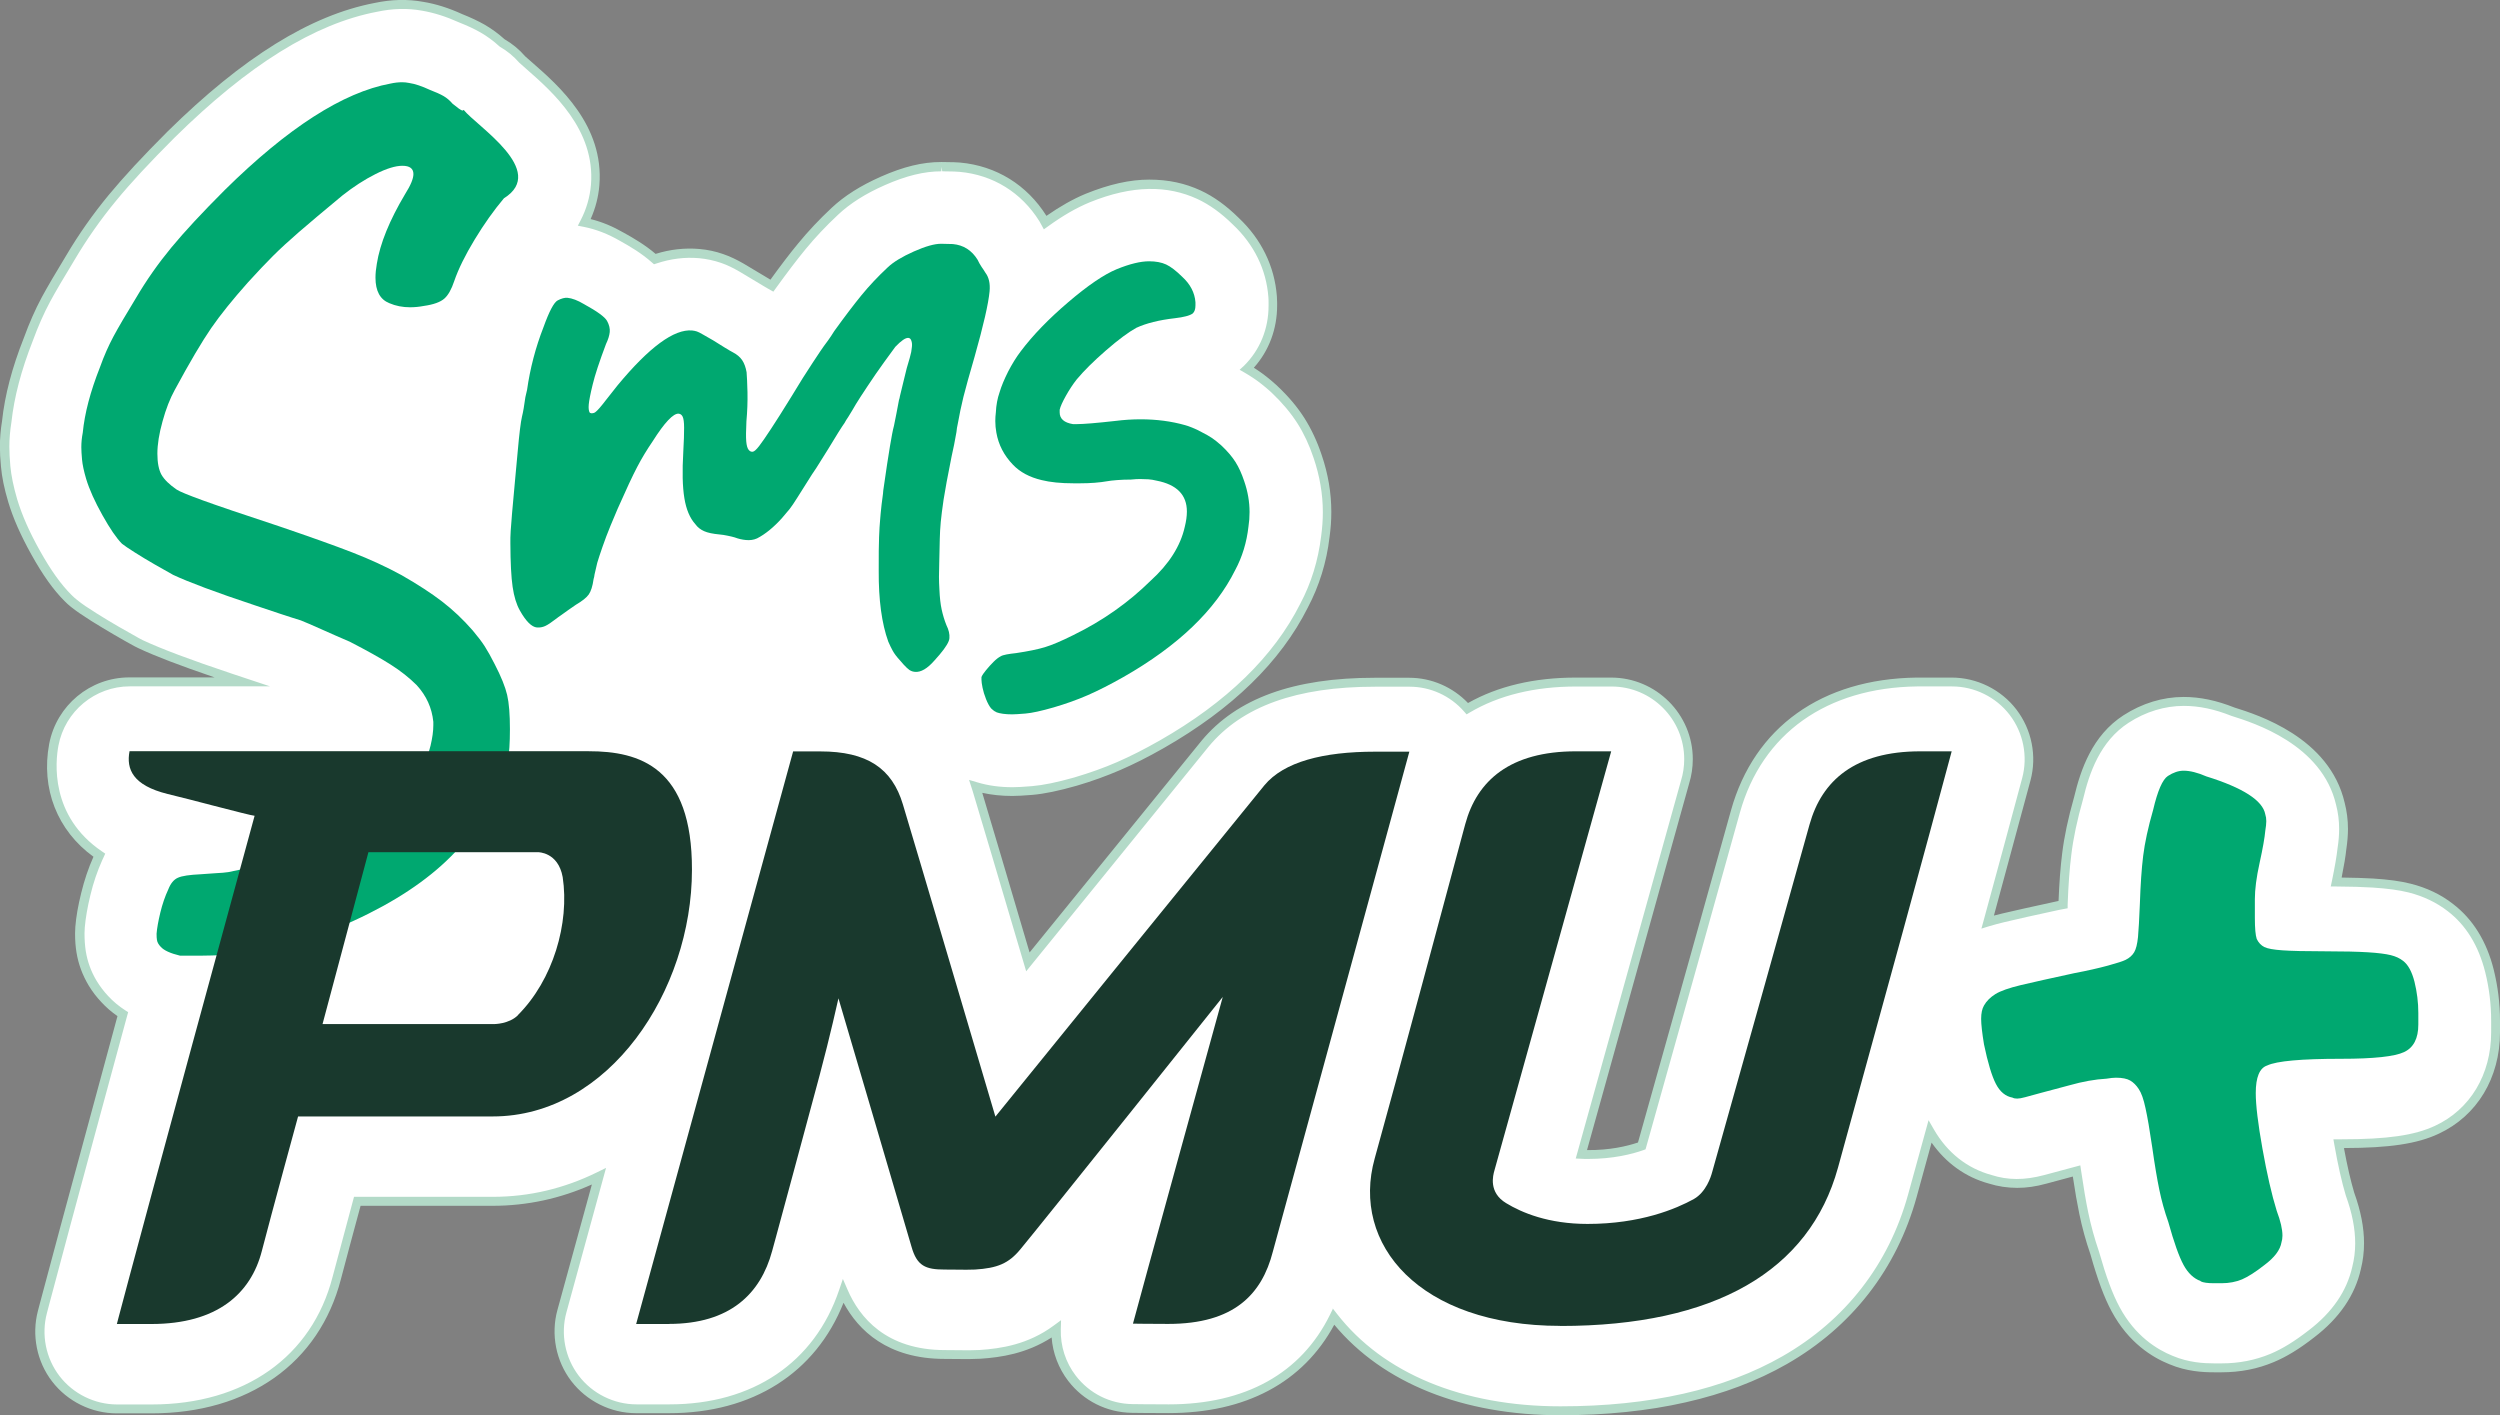
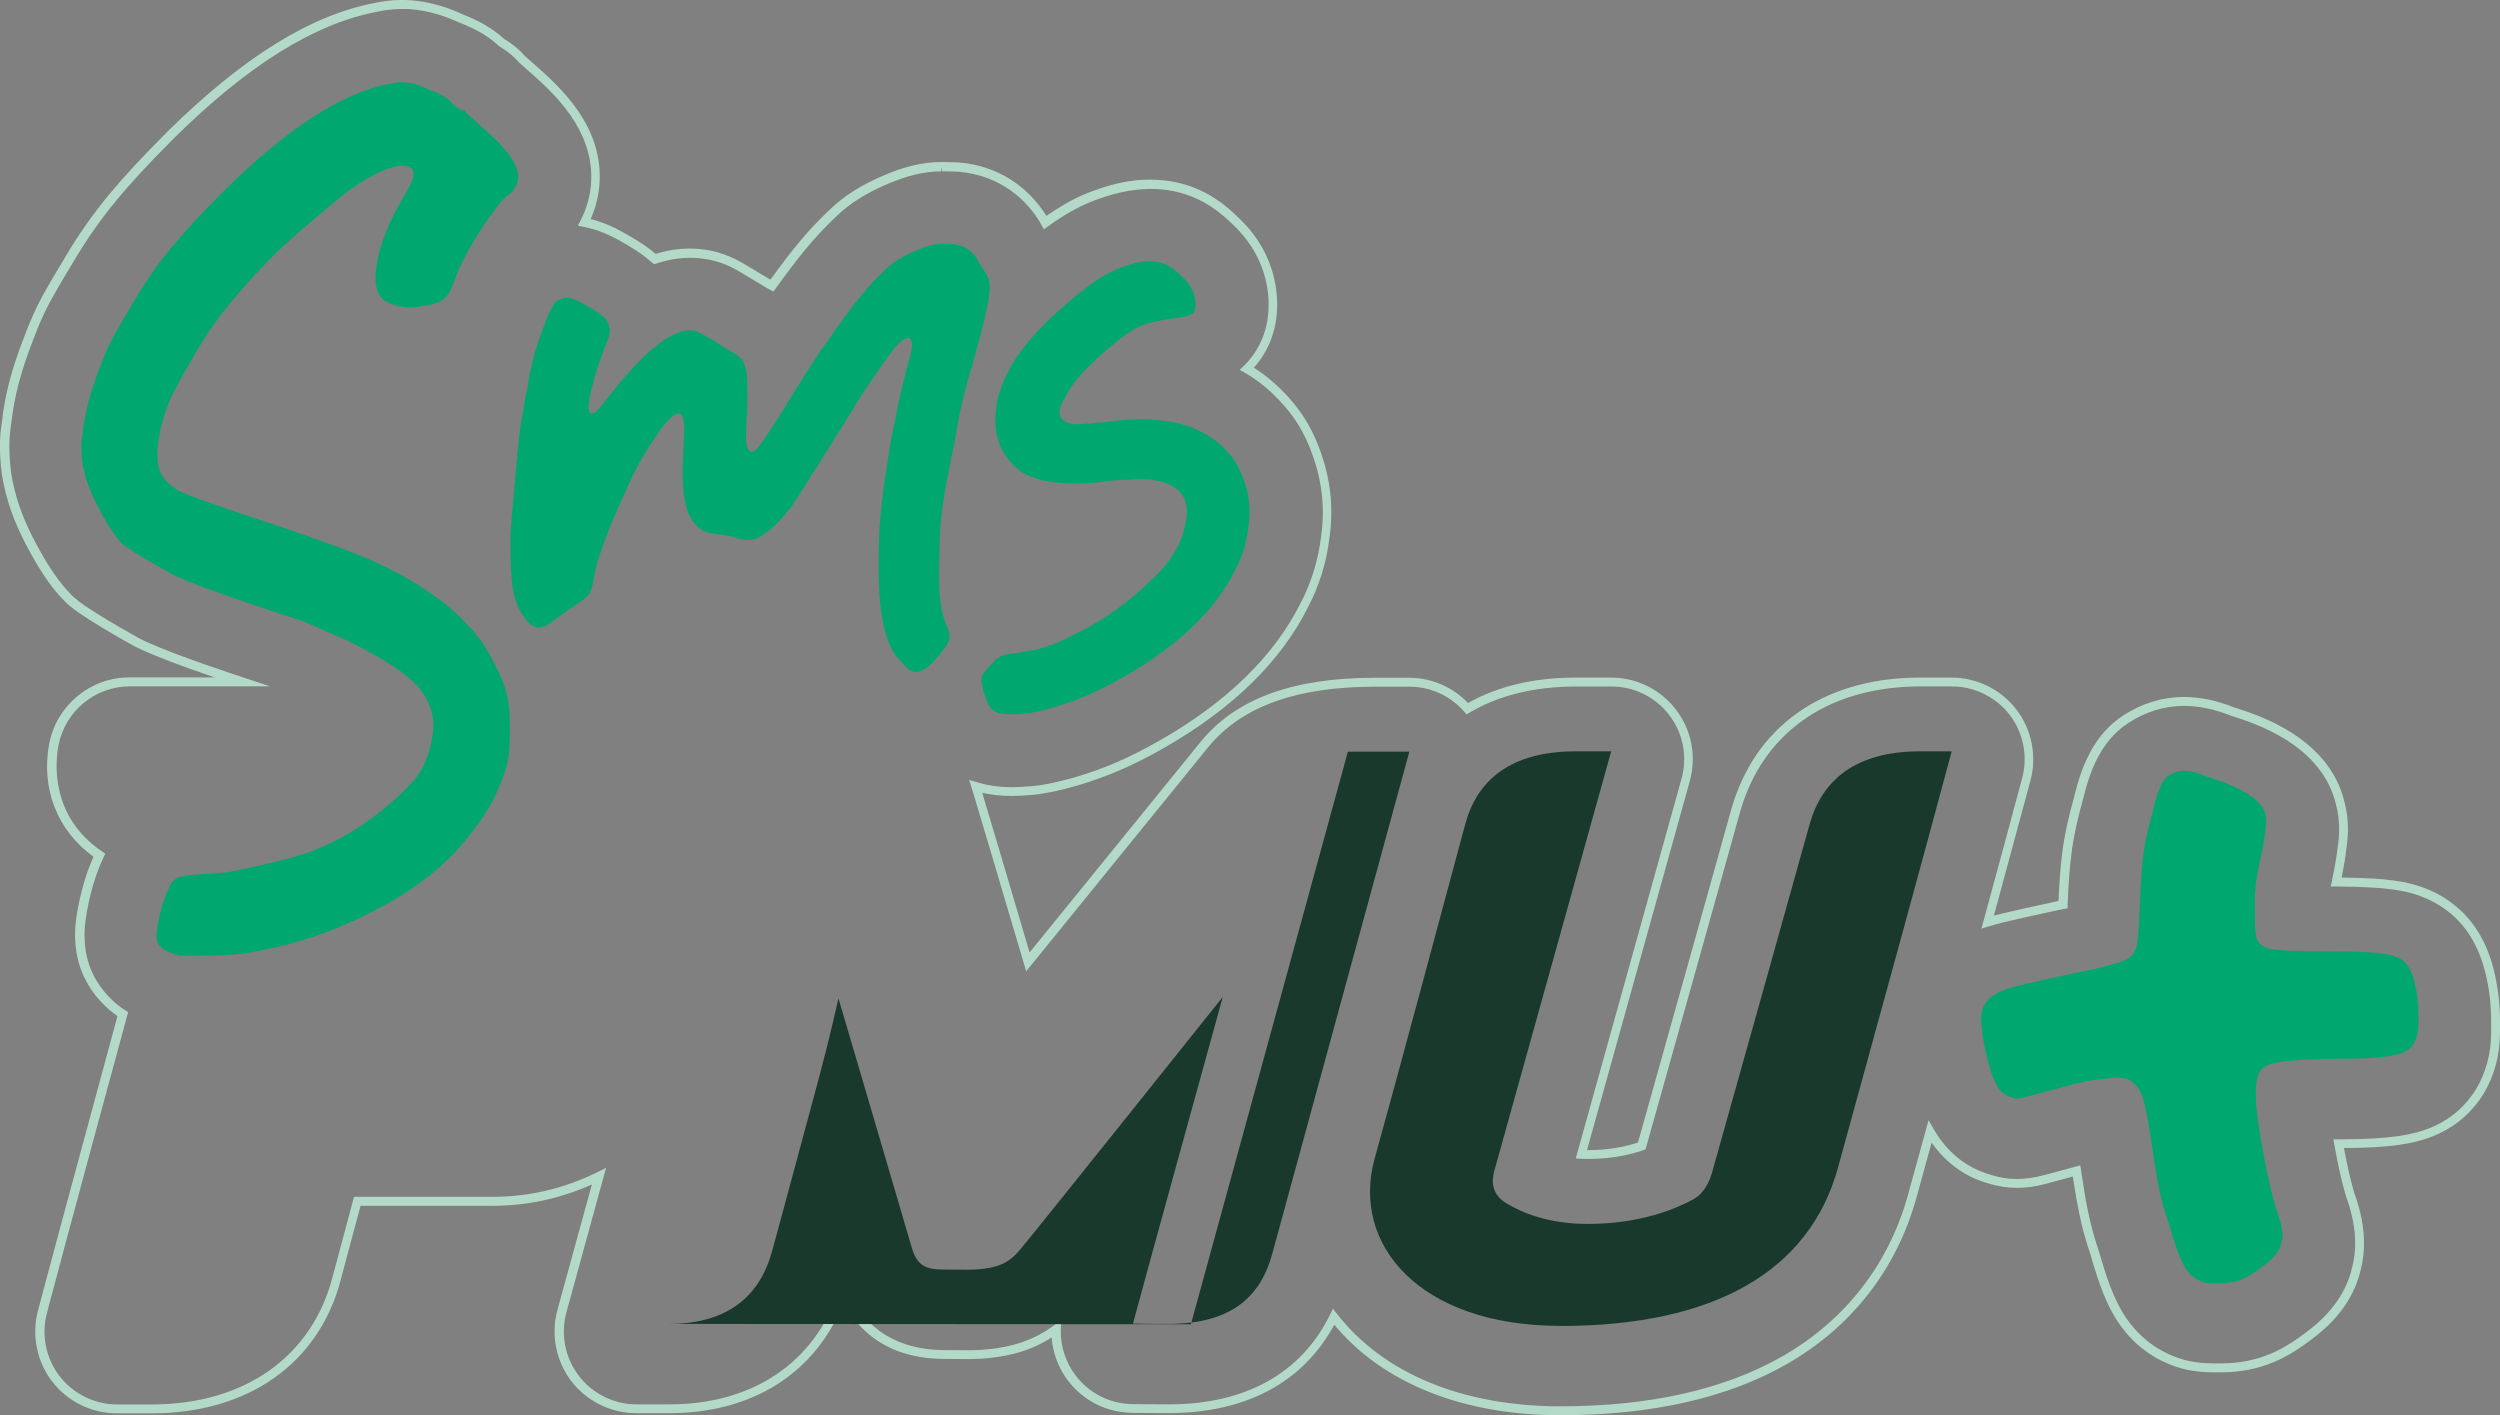
<svg xmlns="http://www.w3.org/2000/svg" id="Calque_2" data-name="Calque 2" viewBox="0 0 280.04 158.53">
  <rect x="0" y="0" width="280.04" height="158.53" fill="#808080" stroke="none" />
  <defs>
    <style>
      .cls-1 {
        fill: #19392d;
      }

      .cls-1, .cls-2, .cls-3, .cls-4 {
        stroke-width: 0px;
      }

      .cls-2 {
        fill: #b3dac8;
      }

      .cls-3 {
        fill: #fff;
      }

      .cls-4 {
        fill: #00a870;
      }
    </style>
  </defs>
  <g id="Calque_1-2" data-name="Calque 1">
    <g>
      <g>
-         <path class="cls-3" d="m274.47,101.64c-1.3-1.01-2.84-1.75-4.56-2.18-1.12-.28-2.42-.46-4.12-.56-1.11-.07-2.46-.11-4.11-.12.33-1.57.54-2.79.65-3.78.12-.79.17-1.5.17-2.17,0-.97-.12-1.92-.36-2.82-1.58-6.81-8.84-9.31-12.06-10.32-1.92-.77-3.73-1.14-5.49-1.14-2.23,0-4.46.68-6.45,1.97-3.32,2.15-4.6,5.83-5.32,8.86-.67,2.37-1.1,4.43-1.33,6.3-.2,1.6-.33,3.45-.41,5.63-.11.02-.22.04-.34.06-.07.01-.15.03-.22.04-2.82.61-4.77,1.05-6.13,1.37-.63.15-1.21.31-1.75.47,1.61-5.91,3.12-11.46,4.33-16,.7-2.6.14-5.37-1.49-7.5-1.64-2.13-4.17-3.38-6.86-3.38h-3.52c-.13,0-.27,0-.4,0-10.38.13-17.77,5.4-20.32,14.5-.9,3.27-7.82,27.95-10.5,37.47-1.35.48-3.38.96-6.05.96-.25,0-.49,0-.72-.02l11.61-41.69c.25-.81.39-1.68.39-2.58,0-4.77-3.87-8.64-8.64-8.64h-3.95c-5.25,0-9.2,1.21-12.18,2.98-1.63-1.87-3.99-2.96-6.5-2.96h-3.84c-8.97,0-15.2,2.25-19.05,6.89-.83,1.01-11.43,14.06-19.84,24.43-2.51-8.48-5.2-17.55-5.72-19.27-.04-.12-.08-.25-.12-.38,1.24.37,2.59.57,4.12.57.53,0,1.19-.04,2.2-.12,1.32-.11,2.85-.42,4.82-.99.02,0,.04-.01.06-.02,1.69-.5,3.31-1.08,4.82-1.74,1.48-.64,3.06-1.44,4.82-2.44,7.57-4.32,12.92-9.54,15.93-15.53,1.25-2.36,2.06-4.96,2.38-7.73.13-.89.19-1.81.19-2.74,0-2.09-.35-4.18-1.05-6.23-.5-1.48-1.12-2.82-1.86-3.99-.78-1.23-1.75-2.38-2.96-3.52-.05-.05-.1-.09-.15-.14-.72-.64-1.38-1.17-2.02-1.6-.29-.19-.6-.38-.93-.57.02-.02.04-.04.06-.06,1.83-1.83,2.84-4.32,2.84-7.02v-.36c0-.22,0-.43-.02-.65-.24-3.22-1.67-6.14-4.13-8.45-1.37-1.34-2.72-2.32-4.13-2.97-1.69-.77-3.54-1.16-5.55-1.16-2.1,0-4.36.5-6.89,1.53-.02,0-.05.02-.07.03-1.48.62-3.03,1.51-4.71,2.73-.08-.15-.16-.29-.24-.43-2.11-3.36-5.42-5.41-9.31-5.77-.37-.03-.74-.05-1.99-.06-.03,0-.08,0-.11,0-2,0-4.07.51-6.54,1.6-2.23.98-3.98,2.1-5.37,3.4-1.36,1.27-2.59,2.58-3.68,3.91-.98,1.19-2.08,2.64-3.37,4.43-.1-.06-.21-.12-.31-.17-.02,0-.04-.02-.05-.03-.09-.05-.21-.13-.35-.21l-.62-.38-.69-.43c-.07-.04-.14-.09-.21-.13l-1.15-.66c-.76-.45-1.46-.77-2.16-1.02-.01,0-.03,0-.04-.01-.81-.28-1.67-.46-2.55-.54-.34-.03-.69-.05-1.03-.05-1.38,0-2.69.24-3.94.66-1.11-.99-2.39-1.78-3.66-2.48-1.43-.83-2.83-1.36-4.23-1.63.68-1.29,1.09-2.69,1.21-4.18.52-6.43-4.42-10.77-7.38-13.35-.27-.24-.63-.55-.81-.72-.64-.74-1.4-1.36-2.24-1.84-.67-.62-1.4-1.16-2.18-1.6-.71-.41-1.5-.77-2.47-1.16-1.47-.67-2.86-1.11-4.23-1.33-.75-.14-1.51-.2-2.26-.2-.99,0-2.01.11-3.02.32-7.07,1.35-14.57,6-22.91,14.22-.01.01-.03.03-.04.04-2.75,2.74-4.89,5.06-6.55,7.06-1.73,2.1-3.32,4.36-4.72,6.73-1.21,1.99-2.1,3.51-2.72,4.65-.72,1.33-1.38,2.84-1.98,4.47-1.31,3.34-2.11,6.36-2.42,9.23-.15.94-.23,1.88-.23,2.8,0,.63.04,1.35.12,2.19.1,1.12.36,2.38.78,3.81,0,.02.01.05.02.07.55,1.79,1.38,3.68,2.54,5.76,1.28,2.28,2.43,3.9,3.64,5.11.22.22.45.43.69.62.54.44,1.22.9,2.24,1.55.8.5,1.64,1.01,2.51,1.51.89.52,1.63.94,2.25,1.27.15.08.3.16.45.23,2.09.98,5.38,2.22,10.07,3.78l1.31.44h-12.61c-4.15,0-7.72,2.96-8.49,7.04-.77,4.08.33,9.15,5.1,12.38-.06.12-.12.24-.17.36-.55,1.22-1,2.56-1.35,3.97-.34,1.42-.55,2.63-.64,3.7-.02.23-.03.47-.03.7,0,.79.05,1.45.15,2.08.2,1.23.63,2.4,1.27,3.47.01.02.03.05.04.07.38.63.83,1.21,1.33,1.74.59.64,1.27,1.21,2.03,1.7-6.11,22.45-8.07,29.82-8.83,32.67l-.18.69c-.69,2.59-.14,5.36,1.5,7.49,1.64,2.13,4.17,3.38,6.85,3.38h3.87c10.62,0,18.37-5.48,20.74-14.67.51-1.98,1.45-5.48,2.3-8.59h15.19c4.17,0,8.18-.97,11.88-2.8l-4.14,15.11c-.71,2.6-.17,5.38,1.46,7.53,1.63,2.14,4.18,3.4,6.87,3.4h3.68c9.63,0,16.65-4.77,19.48-13.15,1.37,3.19,4.47,7.07,11.39,7.07.43,0,.83,0,1.21.01.42,0,.82.01,1.2.01.56,0,1.03-.01,1.48-.04.03,0,.06,0,.09,0,2.52-.17,5.58-.67,8.48-2.82-.05,1.97.56,3.91,1.78,5.5,1.61,2.1,4.09,3.34,6.74,3.38,0,0,1.97.03,4.07.03,8.8,0,15.22-3.63,18.51-10.31,5.29,6.81,14.3,10.55,25.42,10.55,10.11,0,18.56-1.91,25.13-5.67,7.16-4.1,12.1-10.46,14.29-18.39.63-2.28,1.3-4.7,1.98-7.2,1.55,2.69,3.9,4.56,6.75,5.34.96.3,1.97.46,3.02.46s2.01-.15,3.17-.46l.72-.2,1.04-.28c.46-.13,1.03-.28,1.71-.46.28,1.91.54,3.46.81,4.73.3,1.48.72,2.98,1.23,4.47.81,2.86,1.54,4.8,2.34,6.3,1.78,3.31,4.28,4.91,6.2,5.69,1.83.78,3.6.87,4.81.87h.85c2.01,0,3.91-.37,5.64-1.1,1.39-.58,2.8-1.45,4.42-2.71,2.73-2.07,4.43-4.55,5.06-7.39.23-.88.34-1.81.34-2.76,0-1.69-.35-3.5-1.08-5.52-.43-1.45-.86-3.35-1.27-5.64.1,0,.2,0,.31,0,5.22,0,8.32-.45,10.68-1.56,4.12-1.92,6.58-6,6.58-10.92v-1.28c0-1.9-.23-3.78-.68-5.6-.77-3.07-2.24-5.45-4.38-7.1Z" />
        <path class="cls-2" d="m174.79,158.53c-10.93,0-19.89-3.59-25.33-10.14-3.5,6.48-9.92,9.9-18.6,9.9-2.1,0-4.07-.03-4.07-.03-2.82-.04-5.41-1.34-7.13-3.57-1.08-1.41-1.73-3.11-1.86-4.87-2.83,1.82-5.72,2.23-7.97,2.38-.89.05-1.71.05-2.74.03-.44,0-.85-.01-1.27-.01-6.41,0-9.67-3.2-11.33-6.29-3.13,7.88-10.19,12.37-19.55,12.37h-3.68c-2.83,0-5.55-1.35-7.27-3.6-1.72-2.25-2.3-5.23-1.55-7.96l3.86-14.06c-3.53,1.58-7.26,2.39-11.11,2.39h-14.8c-.82,3.01-1.7,6.31-2.2,8.21-2.43,9.42-10.36,15.04-21.23,15.04h-3.87c-2.82,0-5.53-1.33-7.25-3.57-1.72-2.23-2.31-5.2-1.59-7.92l.18-.69c.73-2.75,2.67-10.03,8.73-32.32-.67-.46-1.28-.99-1.82-1.58-.52-.55-.99-1.16-1.39-1.82-.72-1.2-1.17-2.43-1.38-3.72-.11-.66-.16-1.34-.16-2.16,0-.25.01-.5.03-.74.09-1.1.3-2.34.66-3.78.35-1.44.81-2.8,1.37-4.05-4.05-2.93-5.9-7.63-4.96-12.64.82-4.31,4.59-7.45,8.98-7.45h9.55c-3.87-1.32-6.67-2.39-8.53-3.27-.16-.08-.32-.16-.48-.24-.62-.34-1.37-.76-2.26-1.28-.87-.51-1.72-1.02-2.52-1.52-1.04-.66-1.73-1.13-2.29-1.58-.26-.21-.5-.42-.73-.66-1.24-1.24-2.43-2.9-3.72-5.22-1.18-2.12-2.03-4.03-2.58-5.86-.46-1.54-.72-2.82-.82-3.98-.08-.85-.12-1.58-.12-2.23,0-.94.08-1.91.24-2.88.31-2.89,1.11-5.95,2.45-9.33.6-1.64,1.27-3.17,2-4.53.62-1.14,1.51-2.67,2.73-4.67,1.41-2.39,3.02-4.67,4.77-6.79,1.67-2.02,3.82-4.34,6.58-7.1C27.22,6.4,34.8,1.7,41.97.33c1.84-.39,3.66-.45,5.46-.12,1.4.23,2.83.68,4.34,1.37.98.39,1.78.77,2.51,1.18.79.46,1.54,1,2.23,1.63.88.51,1.66,1.15,2.32,1.92.14.13.5.44.76.67,3.03,2.65,8.09,7.08,7.55,13.77-.11,1.32-.44,2.59-.98,3.79,1.26.31,2.49.82,3.75,1.55,1.03.57,2.35,1.34,3.53,2.35,1.62-.51,3.29-.69,4.9-.55.92.08,1.82.27,2.67.57.78.27,1.49.61,2.29,1.07l2.69,1.61c.14.09.23.14.31.19,1.18-1.63,2.2-2.97,3.13-4.09,1.1-1.34,2.35-2.67,3.73-3.96,1.43-1.34,3.23-2.48,5.51-3.49,2.53-1.12,4.67-1.64,6.74-1.64h.11c1.26.01,1.65.03,2.03.06,4.04.37,7.48,2.49,9.67,5.97,1.54-1.07,2.97-1.88,4.36-2.46,2.67-1.08,4.98-1.6,7.15-1.6s4.01.41,5.75,1.21c1.47.68,2.87,1.69,4.27,3.07,2.54,2.39,4.02,5.42,4.28,8.77.02.23.03.46.03.69v.36c0,2.64-.92,5.09-2.61,6.97.14.09.28.18.41.27.66.44,1.35.98,2.08,1.64l.16.15c1.24,1.17,2.24,2.35,3.04,3.62.76,1.21,1.41,2.59,1.91,4.1.72,2.1,1.08,4.25,1.08,6.39,0,.94-.07,1.89-.2,2.81-.33,2.82-1.16,5.48-2.44,7.9-3.04,6.06-8.47,11.35-16.12,15.72-1.77,1.01-3.37,1.81-4.87,2.46-1.53.66-3.17,1.26-4.88,1.76-2.07.59-3.63.91-4.98,1.03-1.03.08-1.7.12-2.24.12-1.21,0-2.32-.12-3.37-.35.76,2.52,3.21,10.79,5.3,17.88,8.67-10.68,18.45-22.73,19.25-23.7,3.95-4.76,10.31-7.07,19.43-7.07h3.84c2.49,0,4.87,1.03,6.59,2.83,3.35-1.89,7.41-2.85,12.08-2.85h3.95c5.04,0,9.15,4.1,9.15,9.14,0,.93-.14,1.85-.41,2.73l-11.44,41.06c2.58.02,4.48-.44,5.71-.85,2.82-10.02,9.56-34.07,10.42-37.21,2.6-9.31,10.18-14.73,20.79-14.87.12,0,.26,0,.41,0h3.52c2.82,0,5.54,1.34,7.25,3.58,1.72,2.24,2.31,5.21,1.58,7.93-1.16,4.32-2.58,9.56-4.1,15.15.3-.08.6-.16.92-.23,1.36-.32,3.31-.76,6.14-1.37l.18-.04c.08-2.02.21-3.75.4-5.28.23-1.9.67-3.99,1.35-6.38.73-3.05,2.02-6.87,5.53-9.14,2.08-1.34,4.4-2.05,6.73-2.05,1.84,0,3.69.39,5.68,1.18,2.61.82,10.66,3.34,12.36,10.67.24.93.37,1.92.37,2.93,0,.7-.06,1.43-.18,2.24-.09.86-.27,1.92-.53,3.21,1.39.02,2.55.05,3.53.11,1.73.11,3.07.29,4.21.58,1.79.45,3.39,1.21,4.74,2.27,2.23,1.71,3.77,4.19,4.56,7.37.46,1.86.7,3.78.7,5.72v1.28c0,5.12-2.57,9.37-6.87,11.37-2.39,1.12-5.48,1.59-10.61,1.6.37,2.01.76,3.69,1.15,5,.74,2.05,1.1,3.91,1.1,5.66,0,.99-.12,1.96-.35,2.88-.65,2.94-2.42,5.52-5.24,7.67-1.65,1.29-3.09,2.17-4.53,2.77-1.8.76-3.76,1.14-5.84,1.14h-.85c-1.23,0-3.08-.09-5.01-.91-1.9-.76-4.57-2.41-6.45-5.91-.82-1.52-1.56-3.5-2.38-6.4-.51-1.48-.93-3-1.24-4.51-.24-1.15-.48-2.52-.73-4.2l-2.93.79c-1.2.33-2.25.48-3.3.48s-2.17-.16-3.17-.48c-2.61-.71-4.81-2.29-6.42-4.59l-1.68,6.11c-2.23,8.06-7.25,14.52-14.52,18.69-6.65,3.81-15.19,5.74-25.38,5.74Zm-25.52-11.99l.49.63c5.19,6.68,14.08,10.36,25.03,10.36,10.02,0,18.39-1.89,24.88-5.61,7.04-4.03,11.9-10.29,14.06-18.09l2.3-8.35.6,1.04c1.5,2.6,3.73,4.36,6.45,5.1,1.82.58,3.66.61,5.93,0l4.02-1.08.08.55c.28,1.91.54,3.45.8,4.7.3,1.46.71,2.95,1.21,4.41.81,2.85,1.52,4.76,2.31,6.22,1.73,3.23,4.19,4.75,5.95,5.46,1.77.75,3.49.84,4.63.84h.85c1.94,0,3.77-.36,5.45-1.06,1.36-.57,2.72-1.41,4.3-2.64,2.63-2,4.27-4.39,4.88-7.1.22-.86.33-1.74.33-2.65,0-1.64-.34-3.39-1.05-5.35-.45-1.49-.88-3.41-1.29-5.72l-.1-.58h.91c5.14,0,8.18-.44,10.47-1.51,3.94-1.83,6.29-5.75,6.29-10.47v-1.28c0-1.86-.22-3.7-.67-5.48-.74-2.95-2.15-5.25-4.2-6.82h0c-1.25-.97-2.72-1.67-4.37-2.09-1.08-.27-2.36-.44-4.03-.55-1.1-.07-2.44-.11-4.09-.12h-.61s.13-.6.13-.6c.32-1.54.53-2.76.64-3.73.12-.78.17-1.46.17-2.11,0-.93-.11-1.83-.34-2.7-1.57-6.79-9.21-9.18-11.72-9.97-1.9-.76-3.64-1.12-5.34-1.12-2.13,0-4.27.65-6.18,1.89-3.21,2.08-4.41,5.66-5.1,8.55-.67,2.36-1.1,4.4-1.32,6.24-.2,1.59-.33,3.42-.41,5.59v.4s-.95.18-.95.18c-2.82.61-4.76,1.04-6.12,1.37-.62.15-1.18.3-1.72.46l-.87.27.24-.87c1.61-5.91,3.12-11.46,4.33-16,.65-2.43.13-5.07-1.4-7.07-1.53-2-3.95-3.19-6.46-3.19h-3.52c-.12,0-.25,0-.38,0-10.15.13-17.38,5.28-19.86,14.13-.87,3.17-7.72,27.6-10.5,37.47l-.07.25-.24.09c-1.27.45-3.38.99-6.22.99-.26,0-.51,0-.74-.02l-.62-.03,11.78-42.29c.25-.8.37-1.62.37-2.44,0-4.49-3.65-8.14-8.14-8.14h-3.95c-4.66,0-8.67.98-11.93,2.91l-.36.21-.27-.31c-1.55-1.78-3.78-2.79-6.12-2.79h-3.84c-8.81,0-14.92,2.2-18.66,6.71-.81.98-11.03,13.57-19.84,24.43l-.6.74-.27-.91c-2.31-7.81-5.18-17.5-5.72-19.26l-.41-1.27.91.27c1.22.37,2.52.55,3.98.55.52,0,1.16-.04,2.16-.12,1.28-.11,2.78-.42,4.73-.97,1.72-.51,3.33-1.08,4.82-1.73,1.47-.64,3.03-1.43,4.77-2.42,7.48-4.27,12.77-9.42,15.73-15.31,1.23-2.31,2.01-4.86,2.34-7.57.12-.89.19-1.78.19-2.68,0-2.03-.35-4.07-1.03-6.07-.48-1.44-1.09-2.75-1.81-3.88-.76-1.19-1.7-2.31-2.88-3.43l-.14-.13c-.7-.63-1.35-1.14-1.97-1.55-.28-.19-.58-.37-.9-.56l-.59-.34.5-.46c1.79-1.78,2.74-4.14,2.74-6.71v-.36c0-.2,0-.41-.02-.61-.23-3.09-1.61-5.9-3.97-8.12-1.33-1.31-2.64-2.25-4-2.88-3.31-1.52-7.22-1.58-12.04.38-1.52.63-3.02,1.5-4.68,2.7l-.46.33-.34-.62c-.05-.1-.1-.2-.16-.29-2.02-3.23-5.2-5.19-8.93-5.53-.36-.03-.72-.05-1.95-.06l-.1-.5v.5c-1.92,0-3.94.49-6.34,1.55-2.17.96-3.88,2.04-5.23,3.31-1.35,1.26-2.57,2.56-3.64,3.86-.98,1.19-2.07,2.63-3.35,4.4l-.26.36-.69-.39c-.16-.09-.26-.15-.39-.23l-2.7-1.62c-.74-.43-1.4-.75-2.07-.98-.81-.28-1.63-.45-2.47-.53-1.56-.14-3.19.06-4.77.59l-.28.09-.22-.19c-1.16-1.04-2.52-1.84-3.57-2.42-1.38-.8-2.71-1.31-4.08-1.58l-.66-.13.31-.6c.65-1.25,1.04-2.59,1.16-3.99.5-6.18-4.33-10.41-7.21-12.94-.28-.24-.64-.56-.82-.73-.64-.73-1.35-1.31-2.15-1.77l-.09-.07c-.65-.6-1.35-1.11-2.09-1.54-.68-.39-1.45-.75-2.41-1.13-1.46-.66-2.8-1.08-4.12-1.31-1.69-.31-3.36-.25-5.09.12-6.98,1.33-14.39,5.94-22.66,14.09-2.78,2.78-4.91,5.07-6.55,7.07-1.72,2.08-3.29,4.32-4.68,6.67-1.21,1.99-2.1,3.5-2.71,4.63-.71,1.32-1.36,2.8-1.95,4.41-1.3,3.31-2.08,6.29-2.39,9.11-.15.94-.23,1.86-.23,2.74,0,.62.04,1.32.11,2.14.1,1.1.35,2.31.76,3.72.55,1.82,1.37,3.67,2.52,5.73,1.25,2.24,2.38,3.82,3.56,5,.21.21.42.4.65.58.53.43,1.19.88,2.2,1.51.79.5,1.63,1,2.49,1.5.89.51,1.62.93,2.24,1.27.14.08.28.15.42.22,2.07.97,5.34,2.2,10.01,3.76l4.24,1.41h-15.7c-3.91,0-7.27,2.79-8,6.63-.34,1.78-.98,7.9,4.89,11.87l.35.24-.25.55c-.03.06-.06.12-.09.19-.54,1.21-.99,2.51-1.32,3.9-.34,1.39-.54,2.58-.63,3.62-.02.22-.03.44-.03.66,0,.76.05,1.4.14,2,.19,1.17.59,2.28,1.2,3.3.4.66.83,1.22,1.3,1.72.56.61,1.22,1.16,1.94,1.62l.31.2-.1.35c-6.14,22.56-8.09,29.9-8.82,32.66l-.18.69c-.65,2.43-.12,5.07,1.41,7.06,1.53,1.99,3.94,3.18,6.46,3.18h3.87c10.38,0,17.95-5.34,20.26-14.3.52-1.98,1.46-5.48,2.3-8.59l.1-.37h15.57c4.05,0,7.97-.93,11.66-2.75l1-.49-4.44,16.19c-.67,2.43-.15,5.08,1.38,7.09s3.95,3.21,6.48,3.21h3.68c9.33,0,16.26-4.67,19.01-12.81l.42-1.24.52,1.2c1.33,3.09,4.3,6.77,10.93,6.77.43,0,.84,0,1.22.01,1.17.02,1.92.02,2.64-.02,2.4-.16,5.43-.61,8.3-2.73l.83-.61-.03,1.03c-.05,1.86.54,3.71,1.68,5.19,1.53,1.99,3.84,3.15,6.35,3.18,0,0,1.96.03,4.06.03,8.59,0,14.83-3.47,18.06-10.03l.35-.72Z" />
      </g>
-       <path class="cls-1" d="m74.93,148.3c6.86,0,10.27-3.39,11.56-8.16l.41-1.5c1.04-3.85,2.67-9.83,4.9-18.15,1.18-4.4,2.12-8.66,2.12-8.66,0,0,7.4,25.1,8.18,27.81.61,2.17,1.58,2.57,3.71,2.57.47,0,.92,0,1.34.01.77.01,1.46.02,2.07-.01,2.5-.16,3.76-.67,5.08-2.27,2.18-2.61,22.67-28.27,22.67-28.27,0,0-9.63,34.89-10.06,36.6,0,0,1.91.03,3.95.03,7.37,0,10.49-3.31,11.72-8.1.23-.83,13.54-49.55,15.29-56h-3.84c-5.83,0-10.22,1.14-12.4,3.77-1.35,1.63-30.13,37.11-30.13,37.11,0,0-9.39-31.79-10.36-34.97-1.21-4.06-4.03-5.94-9.25-5.94h-3.03,0s-.01-.02-.01-.02l-17.59,64.16h3.68Z" />
+       <path class="cls-1" d="m74.93,148.3c6.86,0,10.27-3.39,11.56-8.16l.41-1.5c1.04-3.85,2.67-9.83,4.9-18.15,1.18-4.4,2.12-8.66,2.12-8.66,0,0,7.4,25.1,8.18,27.81.61,2.17,1.58,2.57,3.71,2.57.47,0,.92,0,1.34.01.77.01,1.46.02,2.07-.01,2.5-.16,3.76-.67,5.08-2.27,2.18-2.61,22.67-28.27,22.67-28.27,0,0-9.63,34.89-10.06,36.6,0,0,1.91.03,3.95.03,7.37,0,10.49-3.31,11.72-8.1.23-.83,13.54-49.55,15.29-56h-3.84h-3.03,0s-.01-.02-.01-.02l-17.59,64.16h3.68Z" />
      <path class="cls-1" d="m174.79,148.53c17.3,0,27.9-6.17,31.09-17.72,5.21-18.89,9.92-36.11,12.74-46.65h-3.52,0c-7.34,0-11.02,3.28-12.4,8.19-.99,3.61-8.72,31.17-10.92,38.98-.13.49-.67,2.2-2.04,2.98-1.99,1.1-5.99,2.79-11.91,2.79-4.38,0-7.37-1.26-9.12-2.33-1.99-1.2-1.47-3.1-1.31-3.66.01-.05.02-.08.03-.11l13.05-46.84h-3.95c-7.37,0-11.08,3.27-12.4,8.16l-.19.7c-1.43,5.34-7.66,28.53-9.95,36.74-2.69,9.62,5.01,18.76,20.79,18.76Z" />
      <path class="cls-4" d="m246.51,143.5c-.78-.28-1.42-.89-1.92-1.81-.5-.92-1.07-2.52-1.7-4.79-.43-1.21-.76-2.41-1.01-3.62-.25-1.21-.52-2.8-.8-4.79-.28-1.92-.53-3.37-.75-4.36-.21-.99-.46-1.7-.75-2.13-.28-.43-.6-.75-.96-.96-.36-.21-.89-.32-1.6-.32-.28,0-.64.04-1.06.11-1.28.07-2.66.32-4.15.74-1.35.36-2.41.64-3.19.85-.78.21-1.37.37-1.76.48-.39.11-.69.16-.9.16s-.39-.03-.53-.11c-.78-.14-1.4-.65-1.86-1.54-.46-.89-.9-2.36-1.33-4.42-.21-1.28-.32-2.24-.32-2.87s.11-1.13.32-1.49c.28-.5.71-.92,1.28-1.28.57-.35,1.53-.69,2.87-1.01,1.35-.32,3.33-.76,5.96-1.33,1.49-.28,2.75-.57,3.78-.85,1.03-.28,1.69-.5,1.97-.64.43-.21.75-.5.96-.85.21-.35.35-.92.43-1.7.07-.78.14-2.02.21-3.73.07-2.13.19-3.92.37-5.38.18-1.45.55-3.18,1.12-5.16.5-2.13,1.05-3.39,1.65-3.78.6-.39,1.19-.59,1.76-.59.71,0,1.56.21,2.55.64,4.11,1.28,6.32,2.7,6.6,4.26.07.21.11.46.11.75s-.04.64-.11,1.06c-.07.78-.28,1.99-.64,3.62-.36,1.63-.53,2.98-.53,4.05v2.13c0,1.14.07,1.92.21,2.34.21.43.5.73.85.9.35.18,1.03.3,2.02.37.99.07,2.59.11,4.79.11,2.06,0,3.65.04,4.79.11,1.14.07,1.99.18,2.56.32.57.14,1.03.36,1.38.64.57.43.99,1.21,1.28,2.34.28,1.14.43,2.31.43,3.51v1.28c0,1.56-.53,2.59-1.6,3.09-1.06.5-3.41.75-7.03.75-4.47,0-7.24.25-8.3.75-.85.28-1.28,1.31-1.28,3.09,0,1.35.25,3.43.75,6.23.5,2.8,1.03,5.13,1.6,6.97.43,1.14.64,2.06.64,2.77,0,.28-.04.53-.11.75-.14.85-.78,1.7-1.92,2.55-.99.78-1.83,1.31-2.5,1.6-.68.28-1.44.43-2.29.43h-.85c-.71,0-1.21-.07-1.49-.21Z" />
      <g>
        <path class="cls-4" d="m51.94,12.31c1.46,1.83,9.45,6.82,4.51,9.9-1.13,1.34-2.23,2.89-3.29,4.64-1.06,1.75-1.82,3.3-2.28,4.64-.31.93-.68,1.59-1.12,1.97s-1.2.66-2.28.81c-.52.1-1.03.15-1.55.15-.83,0-1.6-.15-2.32-.46-1.03-.41-1.55-1.36-1.55-2.86,0-.46.05-.98.15-1.55.36-2.27,1.42-4.87,3.17-7.81.62-.98.93-1.73.93-2.24,0-.62-.41-.93-1.24-.93-.77,0-1.78.31-3.01.93s-2.47,1.42-3.71,2.4c-2.11,1.75-3.74,3.12-4.87,4.1-1.13.98-2.1,1.87-2.9,2.67s-1.74,1.79-2.82,2.98c-1.7,1.91-3.07,3.61-4.1,5.1-1.03,1.5-2.4,3.81-4.1,6.96-.51.93-.97,2.09-1.35,3.48-.39,1.39-.58,2.6-.58,3.63s.16,1.82.46,2.36c.31.54.88,1.1,1.7,1.66.31.21,1.28.61,2.9,1.2,1.62.59,4.47,1.56,8.54,2.9,3.5,1.19,6.25,2.17,8.23,2.94,1.98.77,3.83,1.62,5.53,2.55,1.8,1.03,3.31,2.01,4.52,2.94s2.36,2.01,3.44,3.25c.56.67,1.02,1.26,1.35,1.78.33.52.71,1.19,1.12,2.01.72,1.39,1.18,2.54,1.39,3.44.21.9.31,2.18.31,3.83,0,1.55-.08,2.72-.23,3.52-.15.8-.49,1.79-1,2.98-.46,1.14-1.03,2.2-1.7,3.21-.67,1-1.57,2.18-2.71,3.52-2.47,2.78-5.86,5.26-10.17,7.42-4.3,2.17-8.82,3.63-13.57,4.41-.51.1-1.34.18-2.47.23s-2.08.08-2.82.08h-2.28c-1.08-.26-1.81-.59-2.17-1-.1-.1-.19-.22-.27-.35-.08-.13-.13-.27-.15-.42-.03-.15-.04-.39-.04-.7.05-.62.19-1.4.42-2.36.23-.95.53-1.82.89-2.59.26-.67.62-1.11,1.08-1.31.46-.21,1.31-.33,2.55-.39.57-.05,1.13-.09,1.7-.12.57-.03,1.03-.06,1.39-.12.51-.1,1.31-.27,2.4-.5,1.08-.23,2.19-.49,3.33-.77,1.13-.28,2.01-.53,2.63-.73,3.76-1.24,7.32-3.4,10.67-6.49.57-.57,1.02-1.02,1.35-1.35s.59-.63.77-.89c.18-.26.37-.57.58-.93.41-.82.72-1.66.93-2.51.2-.85.31-1.61.31-2.28v-.39c-.16-1.55-.77-2.91-1.86-4.1-.82-.82-1.8-1.6-2.94-2.32-1.13-.72-2.66-1.57-4.56-2.55-1.08-.46-2.14-.93-3.17-1.39-1.03-.46-1.81-.8-2.32-1-.51-.15-1.27-.4-2.28-.73-1-.33-1.97-.66-2.9-.97-4.33-1.44-7.37-2.58-9.12-3.4-.57-.31-1.25-.7-2.05-1.16-.8-.46-1.55-.91-2.24-1.35s-1.17-.76-1.43-.97c-.62-.62-1.35-1.69-2.2-3.21-.85-1.52-1.46-2.87-1.82-4.06-.26-.88-.41-1.6-.46-2.16-.05-.57-.08-1.03-.08-1.39,0-.51.05-1.06.16-1.62.21-2.17.85-4.61,1.93-7.34.46-1.29.97-2.43,1.51-3.44s1.38-2.44,2.51-4.29c1.18-2.01,2.51-3.9,3.98-5.68,1.47-1.78,3.47-3.93,5.99-6.45,7.06-6.96,13.24-10.93,18.55-11.91.46-.1.9-.15,1.31-.15.26,0,.51.03.77.08.67.1,1.44.36,2.32.77.67.26,1.19.49,1.55.7.36.21.69.49,1,.85.26.21.49.39.69.54s.36.23.46.23" />
        <path class="cls-4" d="m102.07,75.15c-.23-.06-.66-.46-1.27-1.19-.36-.39-.63-.75-.8-1.06s-.34-.66-.5-1.03c-.73-2.02-1.09-4.67-1.07-7.94,0-1.72,0-2.97.04-3.77.03-.79.07-1.45.12-1.96l.06-.71c.06-.63.14-1.36.26-2.19l.03-.36c.32-2.24.57-3.9.75-4.96.18-1.06.32-1.83.45-2.29.07-.35.16-.8.27-1.35.11-.55.21-1.06.29-1.53.05-.15.09-.29.1-.41.13-.51.25-1.04.39-1.61.13-.57.26-1.08.38-1.55.28-.93.45-1.53.5-1.81.04-.27.07-.47.08-.59.03-.28,0-.5-.06-.66-.06-.2-.17-.31-.33-.33-.32-.03-.81.31-1.47,1-.23.3-.65.88-1.27,1.74-.62.86-1.23,1.74-1.83,2.65-.6.9-1.04,1.58-1.32,2.04-.24.42-.52.89-.85,1.42-.18.26-.32.49-.42.68-.14.19-.37.55-.7,1.07-.66,1.1-1.48,2.42-2.46,3.97-.18.26-.35.51-.49.73-.75,1.17-1.29,2.04-1.64,2.6s-.64.99-.86,1.27c-.23.28-.52.62-.87,1.03-.93,1.03-1.86,1.79-2.78,2.26-.37.17-.8.23-1.27.18-.4-.04-.81-.13-1.23-.29-.19-.06-.46-.12-.79-.19-.33-.07-.64-.12-.91-.14-.75-.07-1.33-.19-1.73-.37-.4-.18-.73-.43-.98-.78-.62-.69-1.03-1.67-1.23-2.92-.21-1.26-.25-2.99-.12-5.22.06-1.15.1-2.04.09-2.66,0-.62-.06-1.03-.16-1.24-.1-.21-.25-.32-.45-.34-.59-.05-1.57.97-2.91,3.09-.64.94-1.22,1.89-1.73,2.87-.51.97-1.24,2.53-2.19,4.68-.2.46-.47,1.09-.8,1.9-.33.81-.64,1.61-.91,2.4-.27.79-.47,1.38-.58,1.77-.07.31-.17.74-.3,1.29-.02.2-.06.37-.11.53-.11.79-.29,1.36-.54,1.72-.25.36-.74.74-1.45,1.16-.51.35-1.07.74-1.66,1.17-.21.14-.38.26-.51.37-.56.43-.98.71-1.27.84-.29.13-.59.18-.91.16-.59-.05-1.24-.69-1.92-1.91-.38-.67-.65-1.55-.81-2.65-.16-1.09-.24-2.72-.25-4.87-.02-.72.05-1.85.19-3.39s.26-2.83.35-3.86l.28-3.03c.18-2.02.34-3.32.48-3.91.13-.51.25-1.23.38-2.18l.19-.82c.34-2.4.95-4.74,1.84-7.02.64-1.78,1.17-2.78,1.59-3,.42-.22.79-.32,1.1-.29.51.05,1.13.28,1.85.71,1.48.81,2.34,1.44,2.58,1.88s.34.86.3,1.25-.18.84-.42,1.34c-.74,1.97-1.24,3.48-1.49,4.53-.26,1.05-.4,1.8-.44,2.23s0,.74.1.91c.04.04.09.07.17.08s.18,0,.3-.03c.08-.03.17-.08.25-.16.09-.07.22-.21.4-.41.18-.2.42-.51.74-.92.32-.41.74-.95,1.28-1.62,3.54-4.27,6.32-6.31,8.34-6.13.2.02.37.06.53.11.15.05.37.16.66.33.28.17.67.39,1.17.67.45.28.89.55,1.3.81.42.26.72.43.91.53.46.24.8.53,1.03.87.23.34.4.79.5,1.36.04.44.07,1.19.1,2.25.02,1.06-.02,2.14-.12,3.25-.05,1.03-.06,1.78-.02,2.24.04.46.13.78.27.95.11.13.22.2.34.21h.12c.16-.01.4-.23.72-.64.32-.41.76-1.06,1.34-1.94.58-.88,1.34-2.08,2.27-3.59.89-1.48,1.68-2.74,2.38-3.79.69-1.05,1.11-1.67,1.25-1.86.09-.11.25-.33.48-.65.23-.32.46-.67.69-1.04,1.19-1.65,2.21-2.99,3.06-4.03.85-1.04,1.82-2.07,2.91-3.09.65-.62,1.64-1.22,2.95-1.8,1.31-.58,2.33-.87,3.07-.86s1.17.02,1.29.03c1.19.11,2.11.69,2.77,1.75.13.29.29.56.46.82.18.25.32.47.42.64.39.51.55,1.21.47,2.08-.13,1.39-.69,3.83-1.68,7.33-.58,1.98-.99,3.48-1.25,4.5-.25,1.02-.46,2.03-.64,3.05-.07.27-.11.57-.14.88-.17.98-.35,1.9-.55,2.76-.43,2.16-.73,3.75-.89,4.8-.15,1.04-.26,1.88-.32,2.52-.06.67-.1,1.31-.11,1.91-.03,1.16-.05,2.04-.06,2.66-.02.62-.03,1.15-.03,1.58,0,.44.02.92.05,1.44.04.88.12,1.62.25,2.21.13.59.3,1.18.53,1.75.27.54.38,1.03.34,1.47-.01.12-.04.24-.09.35-.2.5-.73,1.21-1.57,2.13-.8.92-1.54,1.36-2.21,1.29-.16-.01-.29-.05-.41-.1Z" />
        <path class="cls-4" d="m111.62,79.77c-.12-.04-.24-.11-.36-.21-.12-.1-.2-.17-.24-.21-.2-.24-.39-.59-.57-1.04-.18-.46-.31-.88-.39-1.28-.08-.4-.12-.7-.12-.89v-.3c.08-.2.25-.46.51-.77.26-.32.54-.63.83-.92.3-.3.57-.51.81-.63.12-.08.34-.15.65-.21.32-.06.68-.11,1.07-.15,1.35-.2,2.42-.42,3.22-.66.79-.24,1.87-.69,3.22-1.37,3.26-1.59,6.14-3.62,8.64-6.08,2.06-1.87,3.34-3.88,3.82-6.02.16-.64.24-1.21.24-1.73,0-1.87-1.13-3.02-3.4-3.46-.32-.08-.63-.13-.92-.15-.3-.02-.61-.03-.93-.03-.28,0-.62.02-1.01.06-.56,0-1.08.02-1.58.06-.5.04-.84.08-1.04.12-.91.16-1.95.24-3.1.24h-.71c-1.43,0-2.62-.12-3.58-.36-1.35-.32-2.42-.89-3.22-1.73-.99-1.03-1.61-2.22-1.85-3.58-.08-.44-.12-.87-.12-1.31,0-.32.02-.64.06-.95.04-.83.18-1.59.42-2.27.2-.68.52-1.44.95-2.3.44-.85.91-1.62,1.43-2.3,1.35-1.79,3.12-3.62,5.3-5.48,2.19-1.87,3.99-3.1,5.43-3.7,1.47-.6,2.68-.89,3.64-.89.75,0,1.39.12,1.91.36.51.24,1.11.7,1.79,1.37.91.83,1.41,1.79,1.49,2.86v.36c0,.4-.1.7-.3.89-.32.24-.99.42-2.03.54-1.75.2-3.18.56-4.29,1.07-.87.48-2.01,1.32-3.4,2.53-1.39,1.21-2.48,2.29-3.28,3.25-.44.56-.84,1.17-1.22,1.85-.38.68-.61,1.19-.69,1.55v.3c0,.71.5,1.15,1.49,1.31h.42c.75,0,2.21-.12,4.35-.36.95-.12,1.89-.18,2.8-.18,1.79,0,3.46.22,5.01.66.16.04.42.13.77.27s.72.31,1.07.51c.48.24.86.46,1.16.66.3.2.64.48,1.04.83.68.64,1.2,1.25,1.58,1.85.38.6.7,1.31.98,2.15.4,1.15.6,2.31.6,3.46,0,.56-.04,1.09-.12,1.61-.2,1.79-.7,3.42-1.49,4.89-2.23,4.49-6.4,8.49-12.52,11.98-1.47.83-2.8,1.51-3.99,2.03-1.19.52-2.46.97-3.82,1.37-1.39.4-2.44.63-3.16.69-.72.06-1.21.09-1.49.09-.76,0-1.35-.08-1.79-.24Z" />
      </g>
-       <path class="cls-1" d="m29.33,140.13c1.1-4.25,4.06-15.07,4.06-15.07h21.8c13.04,0,22.32-14.09,22.32-27.62.03-11.52-5.87-13.29-11.56-13.29H14.51c-.38,2,.35,3.82,4.27,4.79,1.41.34,3.31.83,5.06,1.29,2.37.61,4.46,1.15,4.68,1.15-11.31,41.4-14.26,52.5-15.25,56.24l-.18.69h3.87c7.35,0,11.14-3.39,12.37-8.18Zm11.95-44.67h18.99s2.25-.03,2.76,2.79c.78,5.15-1.07,11.52-5.03,15.47h.02c-1.02,1.01-2.69.99-2.63.99h-19.26l5.14-19.25Z" />
    </g>
  </g>
</svg>